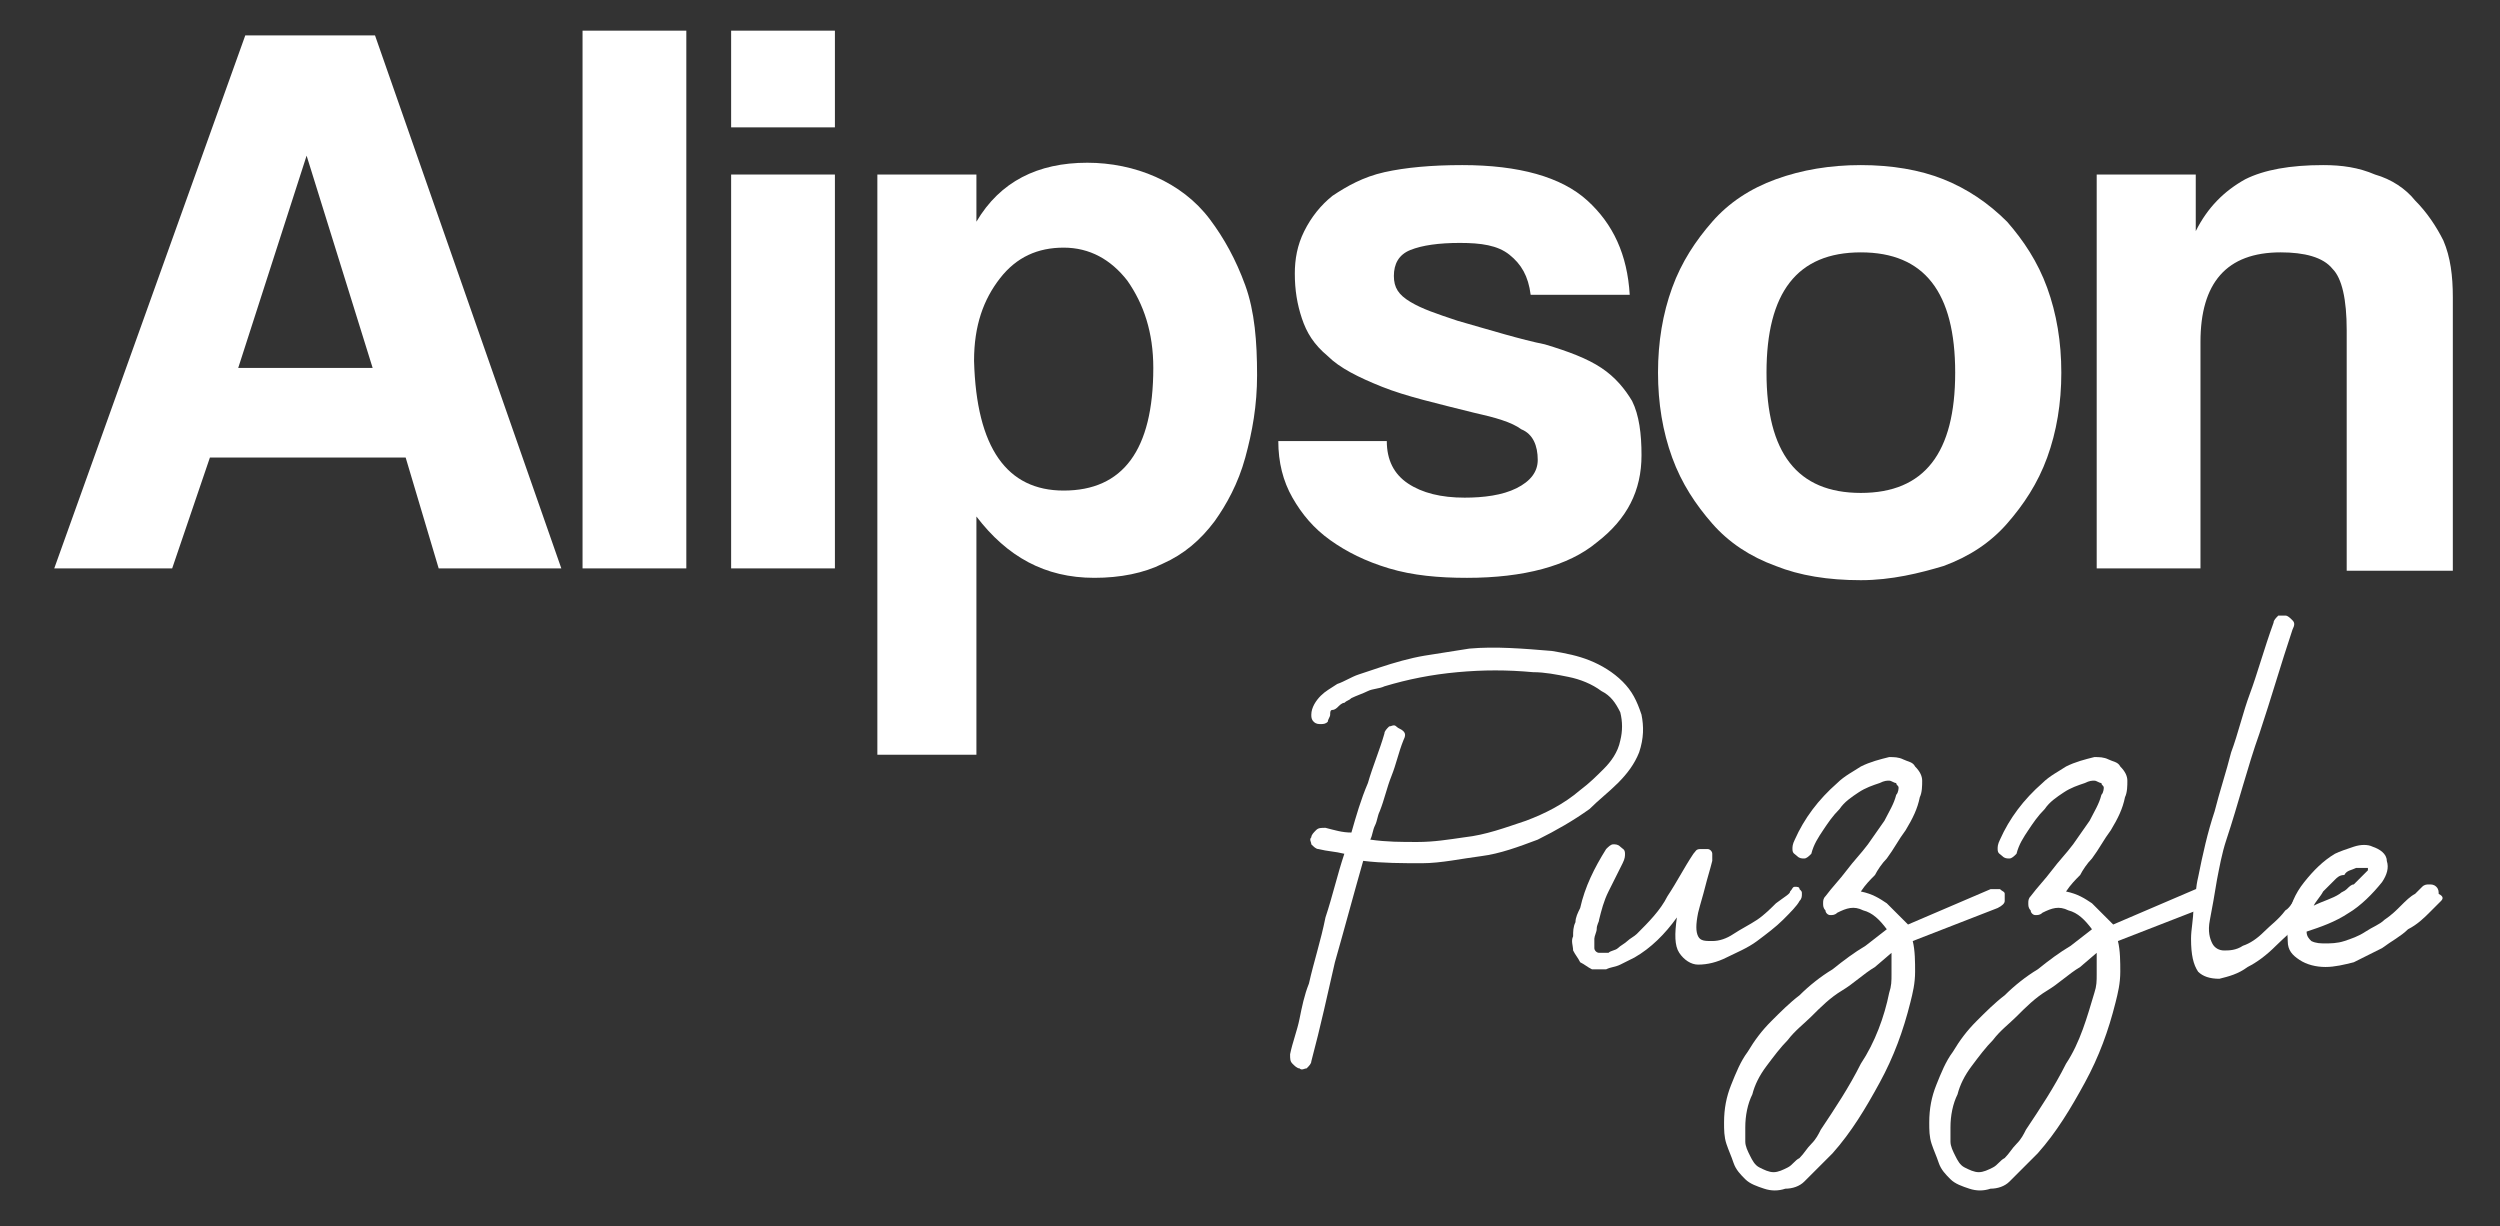
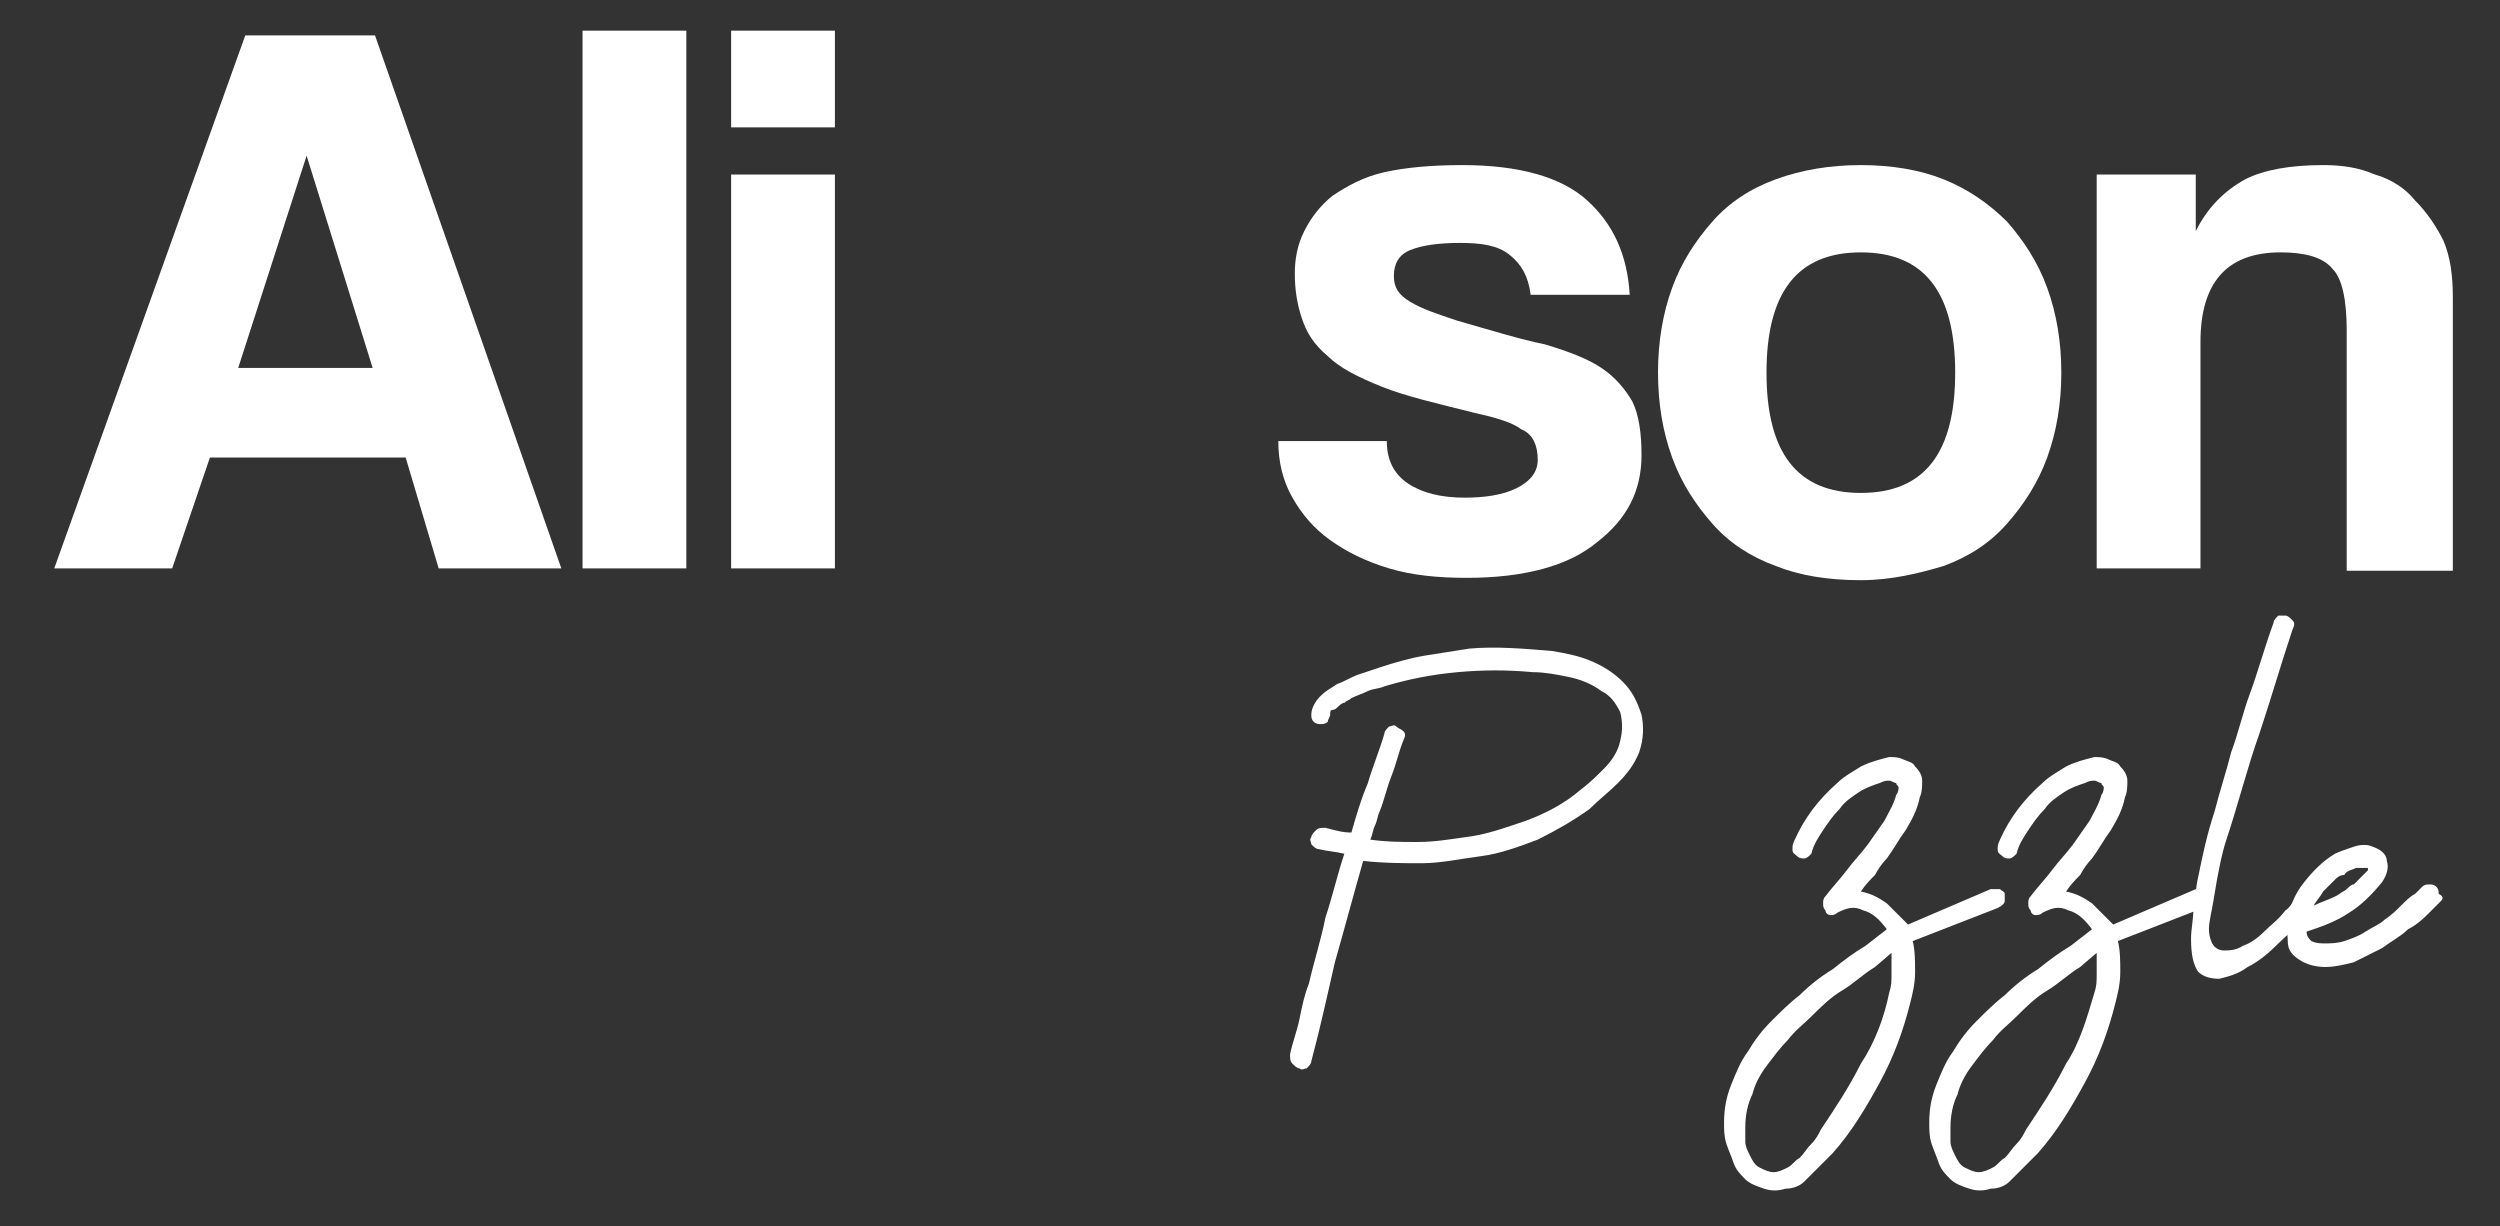
<svg xmlns="http://www.w3.org/2000/svg" version="1.1" id="Calque_1" x="0px" y="0px" viewBox="0 0 106 52" style="enable-background:new 0 0 106 52;" xml:space="preserve">
  <rect x="0" y="0" width="106" height="52" fill="#333333" stroke="none" />
  <style type="text/css">
	.st0{fill:#FFFFFF;}
</style>
  <g>
    <g>
      <g>
        <path class="st0" d="M18.6,24.1l-1.4-4.7H8.9l-1.6,4.7h-5l8.1-22.6h5.5l7.9,22.6H18.6z M13,6.6L13,6.6l-2.9,9h5.7L13,6.6z" />
        <path class="st0" d="M24.7,24.1V1.3h4.4v22.8H24.7z" />
        <path class="st0" d="M31,5.4V1.3h4.4v4.1H31z M31,24.1V7.4h4.4v16.7H31z" />
-         <path class="st0" d="M37.2,32V7.4h4.2l0,2c1-1.7,2.6-2.5,4.7-2.5c1,0,2,0.2,2.9,0.6c0.9,0.4,1.7,1,2.3,1.8     c0.6,0.8,1.1,1.7,1.5,2.8c0.4,1.1,0.5,2.4,0.5,3.8c0,1.3-0.2,2.4-0.5,3.5c-0.3,1.1-0.8,2-1.3,2.7c-0.6,0.8-1.3,1.4-2.2,1.8     c-0.8,0.4-1.8,0.6-2.9,0.6c-2.1,0-3.7-0.9-5-2.6V32H37.2z M45.1,20.8c2.5,0,3.8-1.7,3.8-5.2c0-1.5-0.4-2.7-1.1-3.7     c-0.7-0.9-1.6-1.4-2.7-1.4c-1.1,0-2,0.4-2.7,1.3c-0.7,0.9-1.1,2-1.1,3.5C41.4,19,42.7,20.8,45.1,20.8z" />
        <path class="st0" d="M64.9,12.5c-0.1-0.8-0.4-1.3-0.9-1.7c-0.5-0.4-1.2-0.5-2.1-0.5c-0.9,0-1.6,0.1-2.1,0.3     c-0.5,0.2-0.7,0.6-0.7,1.1c0,0.5,0.2,0.8,0.7,1.1c0.5,0.3,1.1,0.5,2,0.8c1.4,0.4,2.7,0.8,3.7,1c1,0.3,1.8,0.6,2.4,1     c0.6,0.4,1,0.9,1.3,1.4c0.3,0.6,0.4,1.4,0.4,2.3c0,1.5-0.6,2.7-1.9,3.7c-1.2,1-3.1,1.5-5.5,1.5c-1.2,0-2.3-0.1-3.3-0.4     c-1-0.3-1.8-0.7-2.5-1.2c-0.7-0.5-1.2-1.1-1.6-1.8c-0.4-0.7-0.6-1.5-0.6-2.4h4.6c0,0.8,0.3,1.4,0.9,1.8c0.6,0.4,1.4,0.6,2.4,0.6     c0.8,0,1.6-0.1,2.2-0.4c0.6-0.3,0.9-0.7,0.9-1.2c0-0.6-0.2-1.1-0.7-1.3c-0.4-0.3-1.1-0.5-2-0.7c-1.6-0.4-2.9-0.7-3.9-1.1     c-1-0.4-1.8-0.8-2.3-1.3c-0.6-0.5-0.9-1-1.1-1.6c-0.2-0.6-0.3-1.2-0.3-1.9c0-0.6,0.1-1.2,0.4-1.8c0.3-0.6,0.7-1.1,1.2-1.5     c0.6-0.4,1.3-0.8,2.2-1C59.6,7.1,60.7,7,62,7c2.4,0,4.2,0.5,5.3,1.5c1.1,1,1.7,2.3,1.8,4H64.9z" />
        <path class="st0" d="M78.9,24.6c-1.4,0-2.6-0.2-3.6-0.6c-1.1-0.4-2-1-2.7-1.8c-0.7-0.8-1.3-1.7-1.7-2.8c-0.4-1.1-0.6-2.3-0.6-3.6     c0-1.3,0.2-2.5,0.6-3.6c0.4-1.1,1-2,1.7-2.8c0.7-0.8,1.6-1.4,2.7-1.8C76.4,7.2,77.6,7,78.9,7c1.3,0,2.5,0.2,3.5,0.6     c1,0.4,1.9,1,2.7,1.8c0.7,0.8,1.3,1.7,1.7,2.8c0.4,1.1,0.6,2.3,0.6,3.6c0,1.3-0.2,2.5-0.6,3.6c-0.4,1.1-1,2-1.7,2.8     c-0.7,0.8-1.6,1.4-2.7,1.8C81.4,24.3,80.2,24.6,78.9,24.6z M78.9,20.9c2.7,0,4-1.7,4-5.1c0-3.4-1.3-5.1-4-5.1s-4,1.7-4,5.1     C74.9,19.2,76.2,20.9,78.9,20.9z" />
        <path class="st0" d="M99.5,24.1V14c0-1.3-0.2-2.2-0.6-2.6c-0.4-0.5-1.2-0.7-2.2-0.7c-2.3,0-3.4,1.3-3.4,3.8v9.6h-4.4V7.4h4.2v2.4     c0.5-1,1.2-1.7,2.1-2.2C96,7.2,97.1,7,98.5,7c0.8,0,1.5,0.1,2.2,0.4c0.7,0.2,1.3,0.6,1.7,1.1c0.5,0.5,0.9,1.1,1.2,1.7     c0.3,0.7,0.4,1.5,0.4,2.4v11.6H99.5z" />
      </g>
    </g>
    <g>
      <path class="st0" d="M55.6,45c0,0.1-0.1,0.2-0.2,0.3c-0.1,0-0.2,0.1-0.3,0c-0.1,0-0.2-0.1-0.3-0.2c-0.1-0.1-0.1-0.2-0.1-0.4    c0.1-0.5,0.3-1,0.4-1.5c0.1-0.5,0.2-1,0.4-1.5c0.2-0.9,0.5-1.8,0.7-2.8c0.3-0.9,0.5-1.8,0.8-2.7c-0.4-0.1-0.7-0.1-1.1-0.2    c-0.1,0-0.2-0.1-0.3-0.2c0-0.1-0.1-0.2,0-0.3c0-0.1,0.1-0.2,0.2-0.3c0.1-0.1,0.2-0.1,0.4-0.1c0.4,0.1,0.7,0.2,1.1,0.2    c0.2-0.7,0.4-1.4,0.7-2.1c0.2-0.7,0.5-1.4,0.7-2.1c0-0.1,0.1-0.2,0.2-0.3c0.1,0,0.2-0.1,0.3,0s0.2,0.1,0.3,0.2    c0.1,0.1,0.1,0.2,0,0.4c-0.2,0.5-0.3,1-0.5,1.5c-0.2,0.5-0.3,1-0.5,1.5c-0.1,0.2-0.1,0.4-0.2,0.6c-0.1,0.2-0.1,0.4-0.2,0.6    c0.7,0.1,1.3,0.1,2,0.1c0.7,0,1.3-0.1,2-0.2c0.9-0.1,1.7-0.4,2.6-0.7c0.8-0.3,1.6-0.7,2.3-1.3c0.4-0.3,0.7-0.6,1-0.9    c0.3-0.3,0.6-0.7,0.7-1.2c0.1-0.4,0.1-0.8,0-1.2c-0.2-0.4-0.4-0.7-0.8-0.9c-0.4-0.3-0.9-0.5-1.4-0.6c-0.5-0.1-1-0.2-1.5-0.2    c-1.1-0.1-2.1-0.1-3.2,0c-1.1,0.1-2.1,0.3-3.1,0.6c-0.2,0.1-0.5,0.1-0.7,0.2c-0.2,0.1-0.5,0.2-0.7,0.3c-0.1,0.1-0.2,0.1-0.3,0.2    c-0.1,0-0.2,0.1-0.3,0.2c0,0-0.1,0.1-0.2,0.1c-0.1,0-0.1,0.1-0.1,0.2c0,0.1-0.1,0.2-0.1,0.3c-0.1,0.1-0.2,0.1-0.3,0.1    c-0.1,0-0.2,0-0.3-0.1c-0.1-0.1-0.1-0.2-0.1-0.3c0-0.3,0.2-0.6,0.4-0.8c0.2-0.2,0.4-0.3,0.7-0.5c0.3-0.1,0.6-0.3,0.9-0.4    c0.3-0.1,0.6-0.2,0.9-0.3c0.6-0.2,1.3-0.4,1.9-0.5c0.6-0.1,1.3-0.2,1.9-0.3c1.1-0.1,2.3,0,3.5,0.1c0.6,0.1,1.1,0.2,1.6,0.4    c0.5,0.2,1,0.5,1.4,0.9c0.4,0.4,0.6,0.8,0.8,1.4c0.1,0.5,0.1,1-0.1,1.6c-0.2,0.5-0.5,0.9-0.9,1.3c-0.4,0.4-0.8,0.7-1.2,1.1    c-0.7,0.5-1.4,0.9-2.2,1.3c-0.8,0.3-1.6,0.6-2.4,0.7s-1.7,0.3-2.5,0.3c-0.8,0-1.7,0-2.5-0.1c-0.4,1.4-0.8,2.9-1.2,4.3    C56.3,42.1,56,43.5,55.6,45z" />
-       <path class="st0" d="M75.9,37.8c0.1-0.1,0.1-0.2,0.2-0.2c0.1,0,0.2,0,0.2,0.1c0.1,0.1,0.1,0.1,0.1,0.2c0,0.1,0,0.2-0.1,0.3    c-0.1,0.2-0.4,0.5-0.7,0.8c-0.3,0.3-0.7,0.6-1.1,0.9c-0.4,0.3-0.9,0.5-1.3,0.7c-0.4,0.2-0.8,0.3-1.2,0.3c-0.3,0-0.6-0.2-0.8-0.5    c-0.2-0.3-0.2-0.8-0.1-1.5c0,0,0,0,0,0c0,0,0,0,0,0c0,0,0,0,0,0c0,0,0,0,0,0c-0.5,0.7-1.1,1.3-1.8,1.7c-0.2,0.1-0.4,0.2-0.6,0.3    c-0.2,0.1-0.4,0.1-0.6,0.2c-0.2,0-0.4,0-0.6,0c-0.2-0.1-0.3-0.2-0.5-0.3c-0.1-0.2-0.2-0.3-0.3-0.5c0-0.2-0.1-0.4,0-0.6    c0-0.2,0-0.4,0.1-0.6c0-0.2,0.1-0.4,0.2-0.6c0.2-0.9,0.6-1.7,1.1-2.5c0.1-0.1,0.2-0.2,0.3-0.2s0.2,0,0.3,0.1    c0.1,0.1,0.2,0.1,0.2,0.3c0,0.1,0,0.2-0.1,0.4c-0.2,0.4-0.4,0.8-0.6,1.2c-0.2,0.4-0.3,0.8-0.4,1.2c0,0.1-0.1,0.2-0.1,0.4    c0,0.1-0.1,0.3-0.1,0.4c0,0.1,0,0.3,0,0.4c0,0.1,0.1,0.2,0.2,0.2c0.1,0,0.2,0,0.4,0c0.1-0.1,0.3-0.1,0.4-0.2    c0.1-0.1,0.3-0.2,0.4-0.3c0.1-0.1,0.3-0.2,0.4-0.3c0.5-0.5,1-1,1.3-1.6c0.4-0.6,0.7-1.2,1.1-1.8c0.1-0.1,0.1-0.2,0.3-0.2    c0.1,0,0.2,0,0.3,0c0.1,0,0.2,0.1,0.2,0.2c0,0.1,0,0.2,0,0.3c-0.1,0.4-0.2,0.7-0.3,1.1c-0.1,0.4-0.2,0.7-0.3,1.1    c-0.1,0.5-0.1,0.8,0,1s0.3,0.2,0.6,0.2c0.3,0,0.6-0.1,0.9-0.3c0.3-0.2,0.7-0.4,1-0.6c0.3-0.2,0.6-0.5,0.8-0.7    C75.7,38,75.9,37.9,75.9,37.8z" />
      <path class="st0" d="M84.4,37.7c0.1,0,0.3,0,0.4,0c0.1,0.1,0.2,0.1,0.2,0.2c0,0.1,0,0.2,0,0.3c0,0.1-0.1,0.2-0.3,0.3l-3.6,1.4    c0.1,0.4,0.1,0.9,0.1,1.3c0,0.5-0.1,0.9-0.2,1.3c-0.3,1.2-0.7,2.3-1.3,3.4c-0.6,1.1-1.2,2.1-2,3c-0.2,0.2-0.4,0.4-0.6,0.6    c-0.2,0.2-0.4,0.4-0.6,0.6c-0.2,0.2-0.5,0.3-0.8,0.3c-0.3,0.1-0.6,0.1-0.9,0c-0.3-0.1-0.6-0.2-0.8-0.4c-0.2-0.2-0.4-0.4-0.5-0.7    c-0.1-0.3-0.2-0.5-0.3-0.8c-0.1-0.3-0.1-0.6-0.1-0.9c0-0.6,0.1-1.1,0.3-1.6c0.2-0.5,0.4-1,0.7-1.4c0.3-0.5,0.6-0.9,1-1.3    c0.4-0.4,0.8-0.8,1.2-1.1c0.4-0.4,0.9-0.8,1.4-1.1c0.5-0.4,0.9-0.7,1.4-1l0.9-0.7c-0.3-0.4-0.6-0.7-1-0.8    c-0.4-0.2-0.7-0.1-1.1,0.1c-0.1,0.1-0.2,0.1-0.3,0.1c-0.1,0-0.2-0.1-0.2-0.2c-0.1-0.1-0.1-0.2-0.1-0.3c0-0.1,0-0.2,0.1-0.3    c0.3-0.4,0.6-0.7,0.9-1.1c0.3-0.4,0.6-0.7,0.9-1.1c0.2-0.3,0.5-0.7,0.7-1c0.2-0.4,0.4-0.7,0.5-1.1c0.1-0.1,0.1-0.3,0.1-0.3    c0-0.1-0.1-0.1-0.1-0.2c-0.1,0-0.2-0.1-0.3-0.1c-0.1,0-0.2,0-0.4,0.1c-0.3,0.1-0.6,0.2-0.9,0.4c-0.3,0.2-0.6,0.4-0.8,0.7    c-0.3,0.3-0.5,0.6-0.7,0.9c-0.2,0.3-0.4,0.6-0.5,1c-0.1,0.1-0.2,0.2-0.3,0.2c-0.1,0-0.2,0-0.3-0.1c-0.1-0.1-0.2-0.1-0.2-0.3    c0-0.1,0-0.2,0.1-0.4c0.4-0.9,1-1.7,1.8-2.4c0.3-0.3,0.7-0.5,1-0.7c0.4-0.2,0.8-0.3,1.2-0.4c0.2,0,0.4,0,0.6,0.1    c0.2,0.1,0.4,0.1,0.5,0.3c0.2,0.2,0.3,0.4,0.3,0.6c0,0.2,0,0.5-0.1,0.7c-0.1,0.5-0.3,0.9-0.6,1.4c-0.3,0.4-0.5,0.8-0.8,1.2    c-0.2,0.2-0.4,0.5-0.5,0.7c-0.2,0.2-0.4,0.4-0.6,0.7c0.5,0.1,0.8,0.3,1.1,0.5c0.3,0.3,0.6,0.6,0.9,0.9L84.4,37.7z M80.1,42.1    c0.1-0.3,0.1-0.5,0.1-0.8c0-0.3,0-0.6,0-0.9L79.5,41c-0.5,0.3-0.9,0.7-1.4,1c-0.5,0.3-0.9,0.7-1.3,1.1c-0.3,0.3-0.7,0.6-1,1    c-0.3,0.3-0.6,0.7-0.9,1.1c-0.3,0.4-0.5,0.8-0.6,1.2c-0.2,0.4-0.3,0.9-0.3,1.4c0,0.2,0,0.4,0,0.6c0,0.2,0.1,0.4,0.2,0.6    c0.1,0.2,0.2,0.4,0.4,0.5c0.2,0.1,0.4,0.2,0.6,0.2c0.2,0,0.4-0.1,0.6-0.2c0.2-0.1,0.3-0.3,0.5-0.4c0.2-0.2,0.3-0.4,0.5-0.6    c0.2-0.2,0.3-0.4,0.4-0.6c0.6-0.9,1.2-1.8,1.7-2.8C79.5,44.2,79.9,43.1,80.1,42.1z" />
      <path class="st0" d="M93.1,37.7c0.1,0,0.3,0,0.4,0c0.1,0.1,0.2,0.1,0.2,0.2c0,0.1,0,0.2,0,0.3c0,0.1-0.1,0.2-0.3,0.3l-3.6,1.4    c0.1,0.4,0.1,0.9,0.1,1.3c0,0.5-0.1,0.9-0.2,1.3c-0.3,1.2-0.7,2.3-1.3,3.4c-0.6,1.1-1.2,2.1-2,3c-0.2,0.2-0.4,0.4-0.6,0.6    c-0.2,0.2-0.4,0.4-0.6,0.6c-0.2,0.2-0.5,0.3-0.8,0.3c-0.3,0.1-0.6,0.1-0.9,0c-0.3-0.1-0.6-0.2-0.8-0.4c-0.2-0.2-0.4-0.4-0.5-0.7    c-0.1-0.3-0.2-0.5-0.3-0.8s-0.1-0.6-0.1-0.9c0-0.6,0.1-1.1,0.3-1.6c0.2-0.5,0.4-1,0.7-1.4c0.3-0.5,0.6-0.9,1-1.3    c0.4-0.4,0.8-0.8,1.2-1.1c0.4-0.4,0.9-0.8,1.4-1.1c0.5-0.4,0.9-0.7,1.4-1l0.9-0.7c-0.3-0.4-0.6-0.7-1-0.8    c-0.4-0.2-0.7-0.1-1.1,0.1c-0.1,0.1-0.2,0.1-0.3,0.1c-0.1,0-0.2-0.1-0.2-0.2c-0.1-0.1-0.1-0.2-0.1-0.3c0-0.1,0-0.2,0.1-0.3    c0.3-0.4,0.6-0.7,0.9-1.1c0.3-0.4,0.6-0.7,0.9-1.1c0.2-0.3,0.5-0.7,0.7-1c0.2-0.4,0.4-0.7,0.5-1.1c0.1-0.1,0.1-0.3,0.1-0.3    c0-0.1-0.1-0.1-0.1-0.2c-0.1,0-0.2-0.1-0.3-0.1c-0.1,0-0.2,0-0.4,0.1c-0.3,0.1-0.6,0.2-0.9,0.4c-0.3,0.2-0.6,0.4-0.8,0.7    c-0.3,0.3-0.5,0.6-0.7,0.9c-0.2,0.3-0.4,0.6-0.5,1c-0.1,0.1-0.2,0.2-0.3,0.2c-0.1,0-0.2,0-0.3-0.1c-0.1-0.1-0.2-0.1-0.2-0.3    c0-0.1,0-0.2,0.1-0.4c0.4-0.9,1-1.7,1.8-2.4c0.3-0.3,0.7-0.5,1-0.7c0.4-0.2,0.8-0.3,1.2-0.4c0.2,0,0.4,0,0.6,0.1    c0.2,0.1,0.4,0.1,0.5,0.3c0.2,0.2,0.3,0.4,0.3,0.6c0,0.2,0,0.5-0.1,0.7c-0.1,0.5-0.3,0.9-0.6,1.4c-0.3,0.4-0.5,0.8-0.8,1.2    c-0.2,0.2-0.4,0.5-0.5,0.7c-0.2,0.2-0.4,0.4-0.6,0.7c0.5,0.1,0.8,0.3,1.1,0.5c0.3,0.3,0.6,0.6,0.9,0.9L93.1,37.7z M88.8,42.1    c0.1-0.3,0.1-0.5,0.1-0.8c0-0.3,0-0.6,0-0.9L88.2,41c-0.5,0.3-0.9,0.7-1.4,1c-0.5,0.3-0.9,0.7-1.3,1.1c-0.3,0.3-0.7,0.6-1,1    c-0.3,0.3-0.6,0.7-0.9,1.1c-0.3,0.4-0.5,0.8-0.6,1.2c-0.2,0.4-0.3,0.9-0.3,1.4c0,0.2,0,0.4,0,0.6c0,0.2,0.1,0.4,0.2,0.6    s0.2,0.4,0.4,0.5c0.2,0.1,0.4,0.2,0.6,0.2c0.2,0,0.4-0.1,0.6-0.2c0.2-0.1,0.3-0.3,0.5-0.4c0.2-0.2,0.3-0.4,0.5-0.6    c0.2-0.2,0.3-0.4,0.4-0.6c0.6-0.9,1.2-1.8,1.7-2.8C88.2,44.2,88.5,43.1,88.8,42.1z" />
      <path class="st0" d="M97.5,37.8c0.1-0.1,0.1-0.2,0.2-0.2c0.1,0,0.2,0,0.3,0c0.1,0,0.1,0.1,0.2,0.2c0,0.1,0,0.2,0,0.3    c-0.1,0.2-0.3,0.5-0.6,0.9c-0.3,0.4-0.7,0.7-1.1,1.1c-0.4,0.4-0.8,0.7-1.2,0.9c-0.4,0.3-0.8,0.4-1.2,0.5c-0.4,0-0.7-0.1-0.9-0.3    c-0.2-0.3-0.3-0.7-0.3-1.4c0-0.4,0.1-0.8,0.1-1.3c0.1-0.5,0.1-0.9,0.2-1.3c0.2-1,0.4-1.9,0.7-2.8c0.2-0.8,0.5-1.7,0.7-2.5    c0.3-0.8,0.5-1.7,0.8-2.5s0.6-1.9,1-3c0-0.1,0.1-0.2,0.2-0.3c0.1,0,0.2,0,0.3,0c0.1,0,0.2,0.1,0.3,0.2c0.1,0.1,0.1,0.2,0,0.4    c-0.5,1.5-0.9,2.9-1.4,4.4c-0.5,1.4-0.9,3-1.4,4.5c-0.2,0.6-0.3,1.2-0.4,1.7c-0.1,0.6-0.2,1.2-0.3,1.7c-0.1,0.5,0,0.8,0.1,1    c0.1,0.2,0.3,0.3,0.5,0.3c0.2,0,0.5,0,0.8-0.2c0.3-0.1,0.6-0.3,0.9-0.6c0.3-0.3,0.6-0.5,0.9-0.9C97.1,38.5,97.3,38.1,97.5,37.8z" />
      <path class="st0" d="M103.5,38.2c-0.1,0.1-0.3,0.3-0.5,0.5c-0.2,0.2-0.5,0.5-0.9,0.7c-0.3,0.3-0.7,0.5-1.1,0.8    c-0.4,0.2-0.8,0.4-1.2,0.6C99.4,40.9,99,41,98.6,41s-0.8-0.1-1.1-0.3c-0.3-0.2-0.5-0.4-0.5-0.8s-0.1-0.6,0-0.9    c0.1-0.6,0.3-1.1,0.7-1.6c0.4-0.5,0.8-0.9,1.3-1.2c0.2-0.1,0.5-0.2,0.8-0.3c0.3-0.1,0.6-0.1,0.8,0c0.3,0.1,0.6,0.3,0.6,0.6    c0.1,0.3,0,0.6-0.2,0.9c-0.4,0.5-0.9,1-1.4,1.3c-0.6,0.4-1.2,0.6-1.8,0.8c0,0,0,0,0,0c0,0.2,0.1,0.3,0.2,0.4    c0.2,0.1,0.4,0.1,0.6,0.1c0.2,0,0.5,0,0.8-0.1c0.3-0.1,0.6-0.2,0.9-0.4c0.3-0.2,0.6-0.3,0.8-0.5c0.3-0.2,0.5-0.4,0.7-0.6    c0.2-0.2,0.4-0.4,0.6-0.5c0.2-0.2,0.3-0.3,0.3-0.3c0.1-0.1,0.2-0.1,0.3-0.1s0.2,0,0.3,0.1c0.1,0.1,0.1,0.2,0.1,0.3    C103.6,38,103.6,38.1,103.5,38.2z M99,37.3c-0.2,0.2-0.3,0.3-0.5,0.5c-0.1,0.2-0.3,0.4-0.4,0.6c0,0,0,0,0,0c0,0,0,0,0,0    c0.4-0.2,0.8-0.3,1.1-0.5c0.1-0.1,0.2-0.1,0.3-0.2s0.2-0.2,0.3-0.2c0.1-0.1,0.2-0.2,0.3-0.3c0.1-0.1,0.2-0.2,0.3-0.3    c0,0,0,0,0-0.1c0,0,0,0,0,0h-0.1c-0.1,0-0.1,0-0.2,0c-0.1,0-0.1,0-0.2,0c-0.2,0.1-0.4,0.1-0.5,0.3C99.2,37.1,99.1,37.2,99,37.3z" />
    </g>
  </g>
</svg>